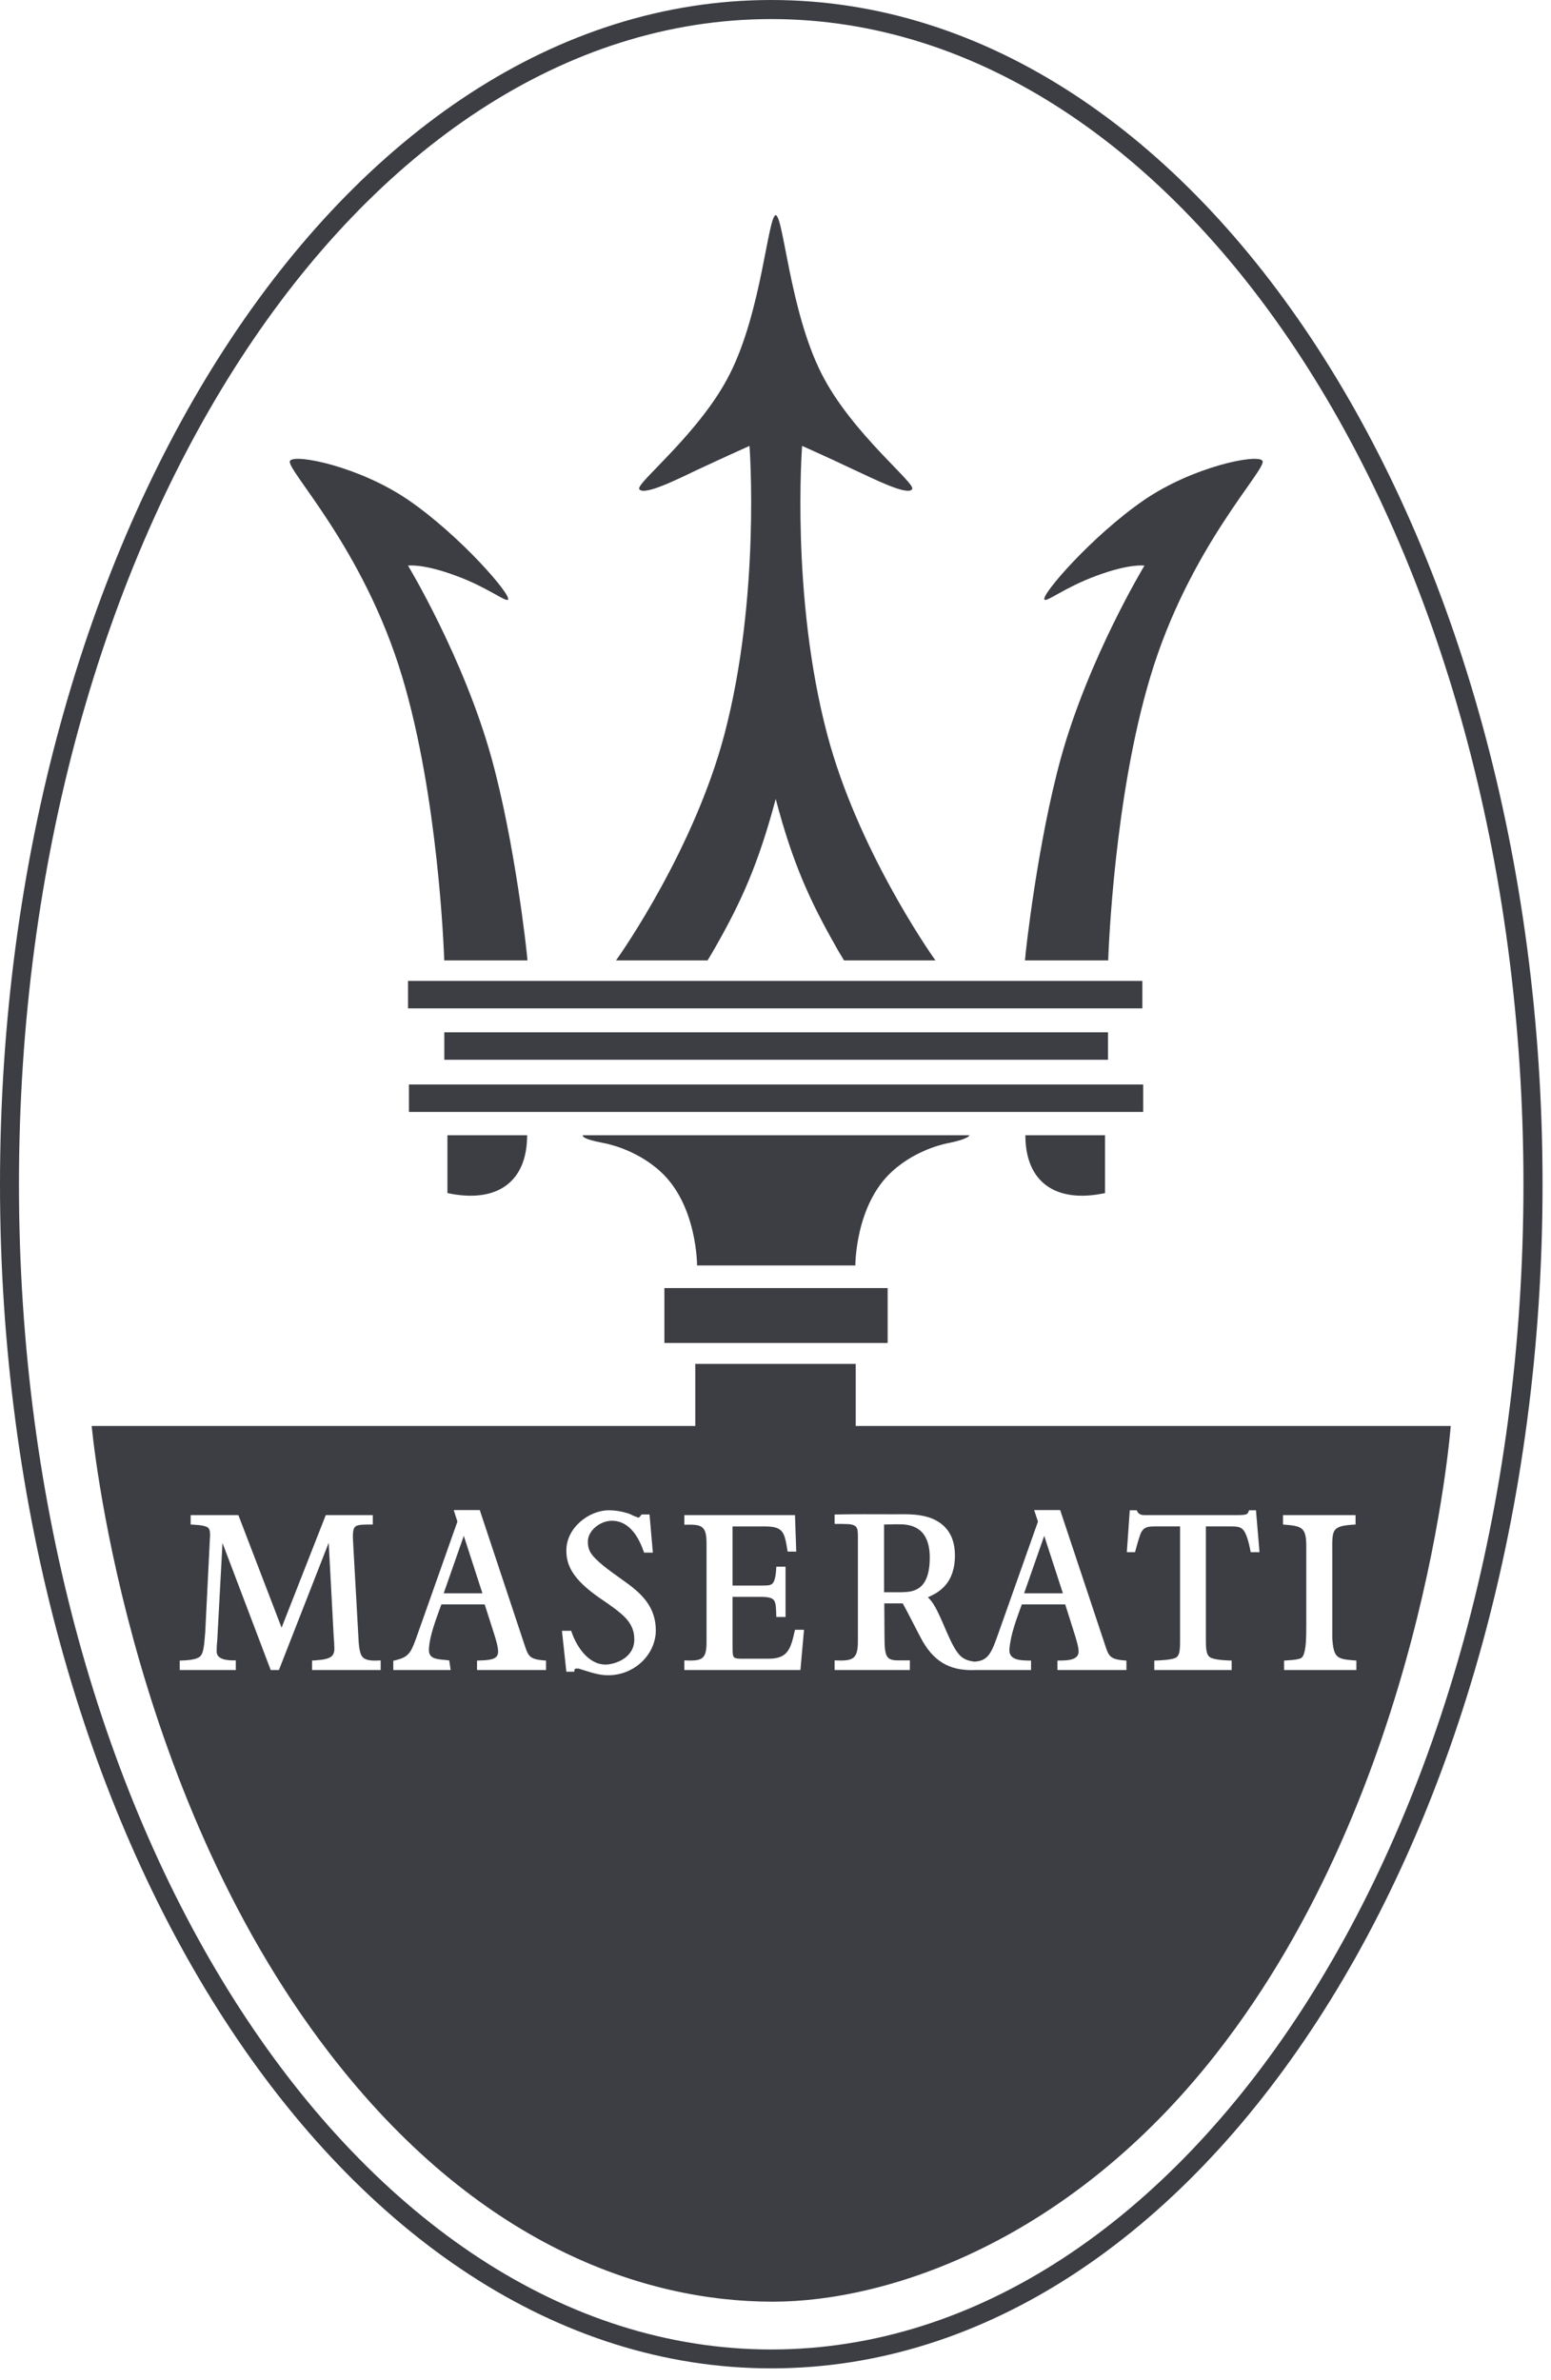
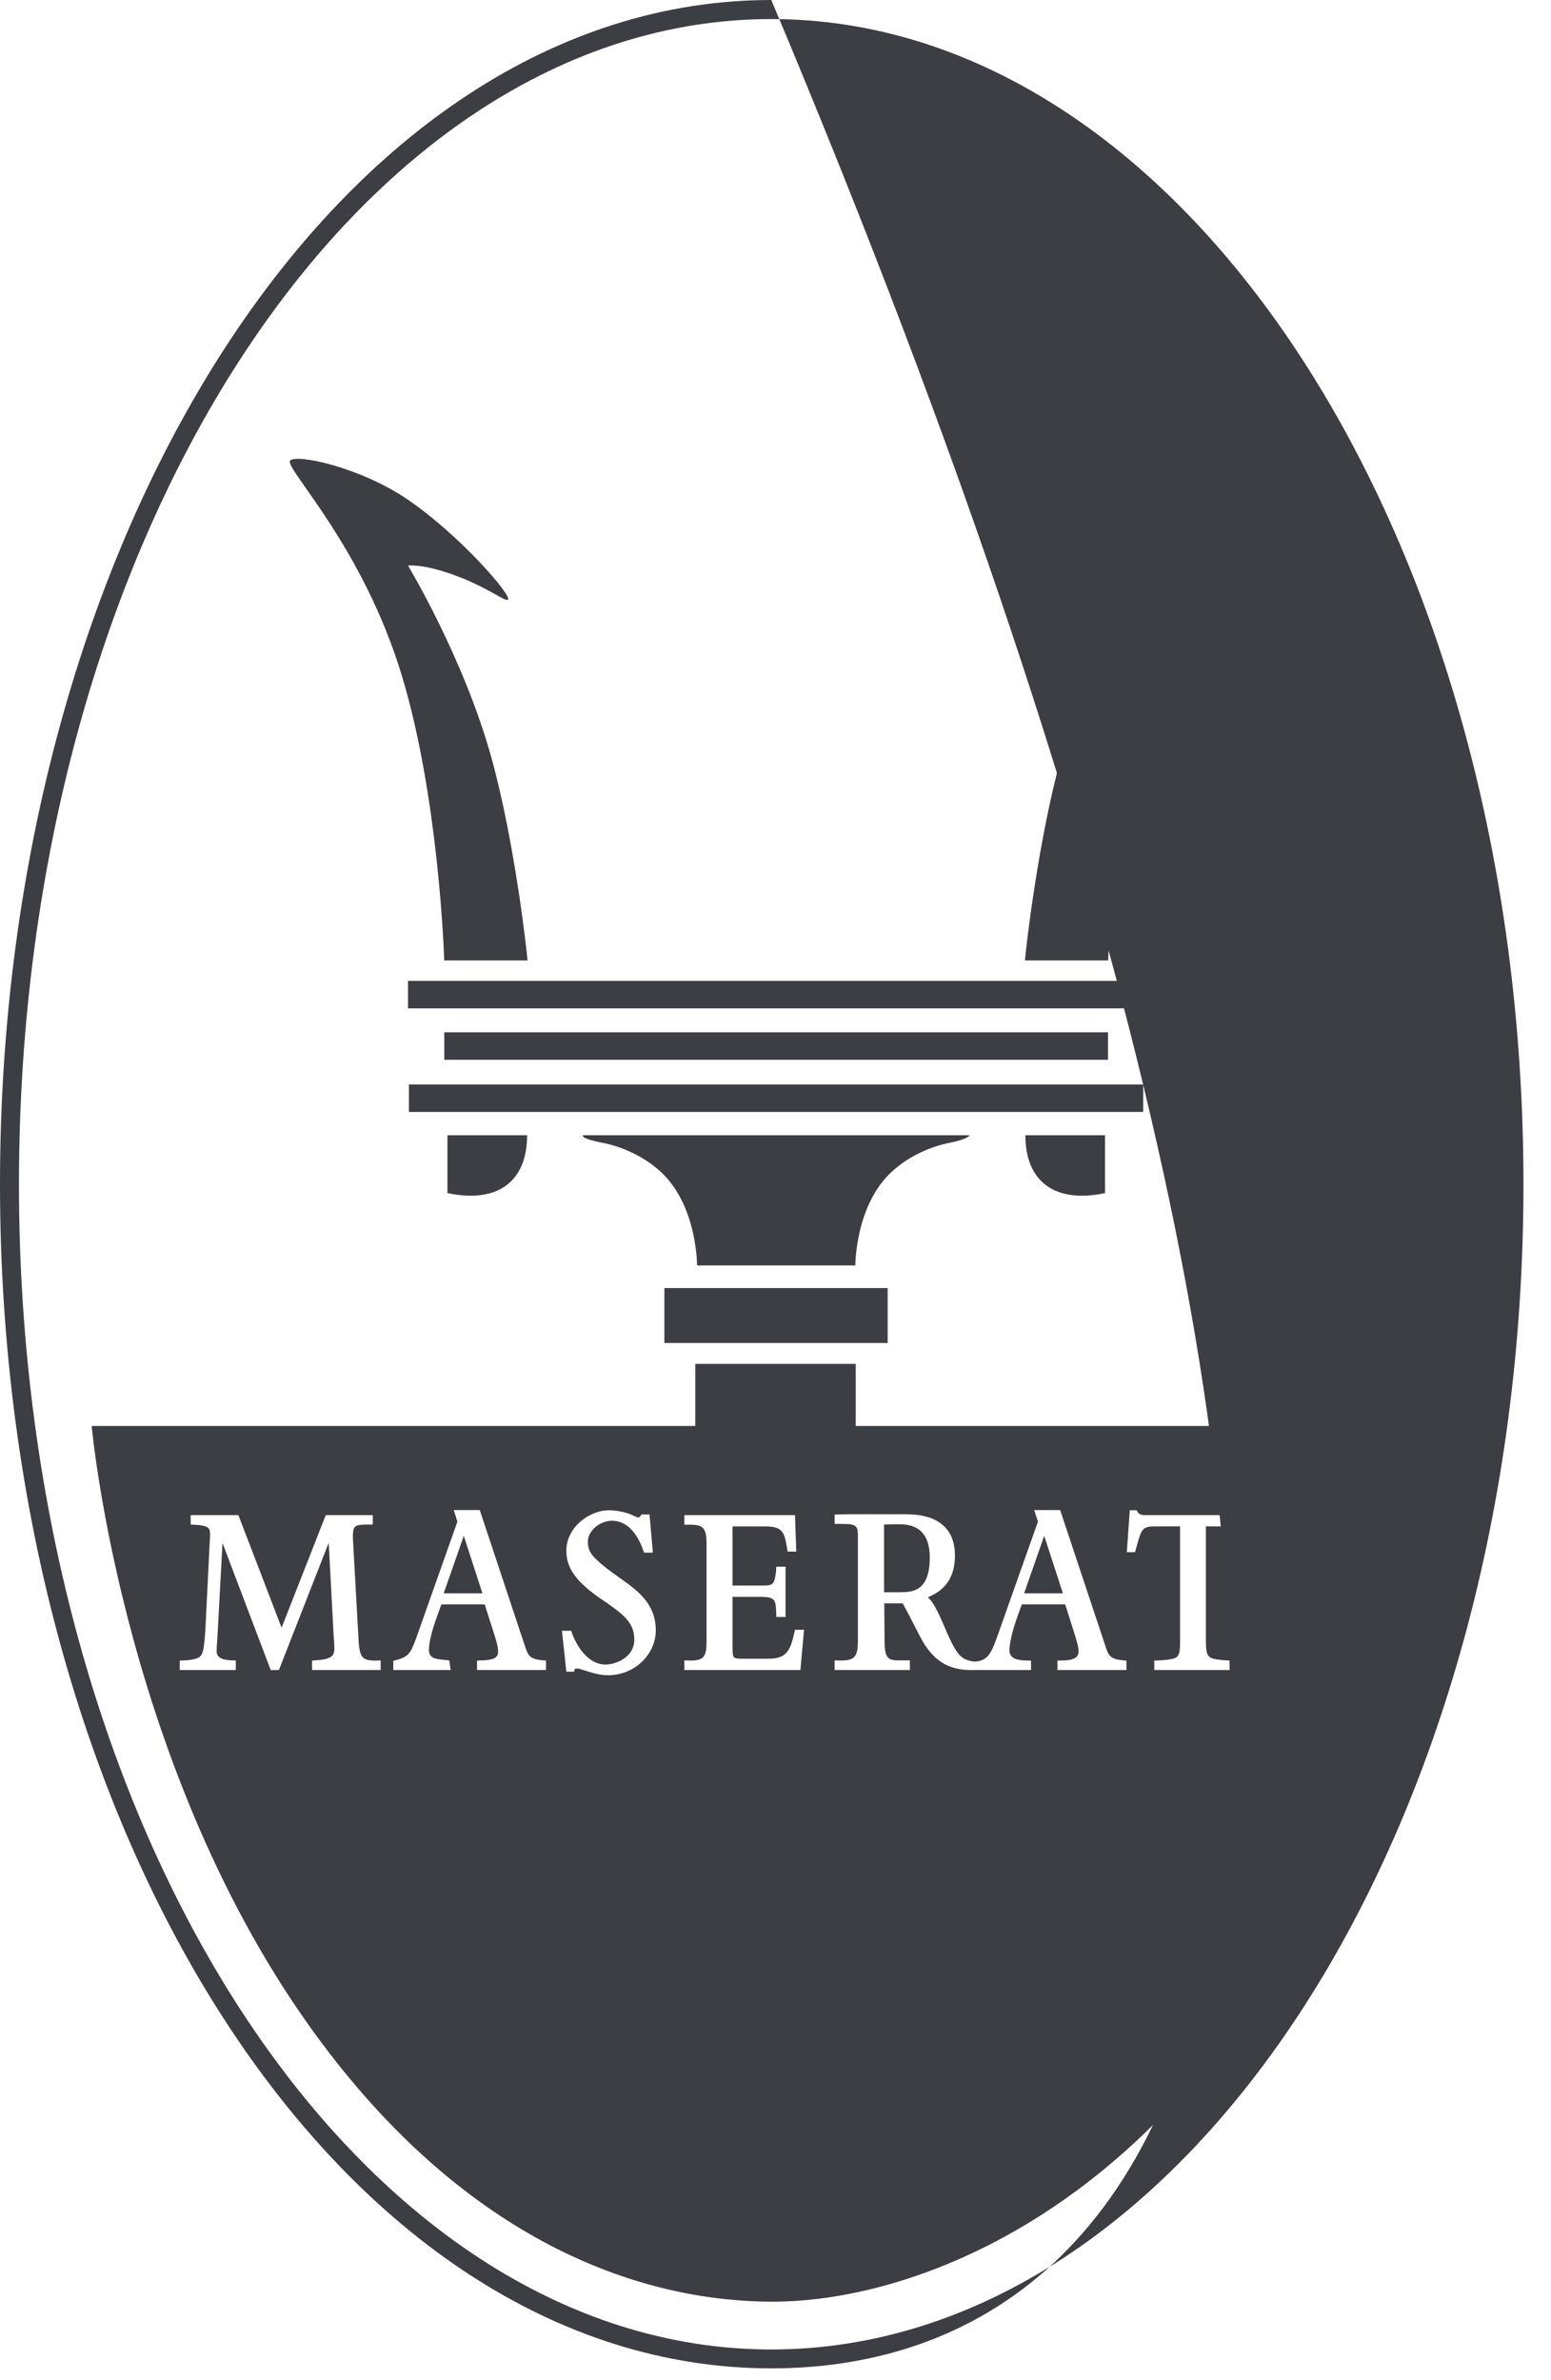
<svg xmlns="http://www.w3.org/2000/svg" width="58" height="89" viewBox="0 0 58 89" fill="none">
  <path fill-rule="evenodd" clip-rule="evenodd" d="M24.845 48.165H33.194V50.218H24.845V48.165Z" fill="#3C3E44" />
  <path fill-rule="evenodd" clip-rule="evenodd" d="M16.615 38.601H41.433V39.628H16.615V38.601Z" fill="#3C3E44" />
  <path fill-rule="evenodd" clip-rule="evenodd" d="M15.293 40.552H42.75V41.579H15.293V40.552Z" fill="#3C3E44" />
  <path fill-rule="evenodd" clip-rule="evenodd" d="M15.258 36.68H42.719V37.706H15.258V36.68Z" fill="#3C3E44" />
  <path fill-rule="evenodd" clip-rule="evenodd" d="M33.358 43.806C31.978 45.06 31.986 47.318 31.986 47.318H29.023H26.067C26.067 47.318 26.075 45.06 24.696 43.806C23.736 42.928 22.562 42.74 22.562 42.74C21.793 42.591 21.792 42.497 21.792 42.45H36.251C36.251 42.45 36.251 42.583 35.482 42.74C35.483 42.74 34.314 42.928 33.358 43.806Z" fill="#3C3E44" />
  <path fill-rule="evenodd" clip-rule="evenodd" d="M16.732 42.45C17.022 42.45 19.304 42.45 19.712 42.45C19.712 44.214 18.57 45.005 16.732 44.613C16.732 43.485 16.732 43.022 16.732 42.45Z" fill="#3C3E44" />
-   <path fill-rule="evenodd" clip-rule="evenodd" d="M27.291 13.985C28.482 11.633 28.71 8.106 29.008 8.043C29.305 8.106 29.533 11.633 30.724 13.977C31.845 16.196 34.252 18.069 34.111 18.289C33.946 18.563 32.614 17.873 31.939 17.568C30.866 17.058 29.995 16.674 29.995 16.674C29.995 16.674 29.564 22.295 30.936 27.469C32.057 31.71 34.738 35.575 34.981 35.912H31.563C31.454 35.731 31.344 35.559 31.25 35.379C30.317 33.74 29.651 32.321 29.008 29.875C28.357 32.321 27.706 33.74 26.773 35.379C26.672 35.559 26.57 35.731 26.46 35.912H23.037C23.28 35.575 25.966 31.71 27.087 27.469C28.451 22.303 28.028 16.674 28.028 16.674C28.028 16.674 27.15 17.066 26.076 17.568C25.41 17.881 24.077 18.563 23.904 18.289C23.771 18.069 26.178 16.196 27.291 13.985Z" fill="#3C3E44" />
  <path fill-rule="evenodd" clip-rule="evenodd" d="M16.612 35.912C16.599 35.496 16.384 29.805 15.049 25.337C13.587 20.437 10.648 17.521 10.846 17.231C11.026 16.956 13.458 17.45 15.281 18.704C17.227 20.045 19.136 22.256 18.996 22.42C18.91 22.522 18.253 21.974 17.069 21.535C15.809 21.064 15.258 21.15 15.258 21.15C15.258 21.15 17.347 24.608 18.383 28.355C19.25 31.498 19.702 35.559 19.725 35.912H16.612Z" fill="#3C3E44" />
  <path fill-rule="evenodd" clip-rule="evenodd" d="M41.441 35.912C41.456 35.496 41.668 29.805 43.008 25.337C44.467 20.437 47.406 17.521 47.21 17.231C47.03 16.956 44.6 17.45 42.773 18.704C40.829 20.045 38.916 22.256 39.058 22.42C39.144 22.522 39.802 21.974 40.986 21.535C42.248 21.064 42.797 21.15 42.797 21.15C42.797 21.15 40.704 24.608 39.669 28.355C38.807 31.498 38.352 35.559 38.329 35.912H41.441Z" fill="#3C3E44" />
  <path fill-rule="evenodd" clip-rule="evenodd" d="M41.323 42.45C41.033 42.45 38.751 42.45 38.344 42.45C38.344 44.214 39.488 45.005 41.323 44.613C41.323 43.485 41.323 43.022 41.323 42.45Z" fill="#3C3E44" />
-   <path d="M28.843 0C44.89 0 57.684 19.982 57.684 44.284C57.684 68.586 44.89 88.56 28.843 88.56C12.787 88.56 0 68.586 0 44.284C0 19.982 12.787 0 28.843 0ZM28.843 0.713C13.428 0.713 0.709 20.061 0.709 44.284C0.709 68.499 13.428 87.854 28.843 87.854C44.255 87.854 56.97 68.499 56.97 44.284C56.97 20.061 44.255 0.713 28.843 0.713Z" fill="#3C3E44" />
+   <path d="M28.843 0C57.684 68.586 44.89 88.56 28.843 88.56C12.787 88.56 0 68.586 0 44.284C0 19.982 12.787 0 28.843 0ZM28.843 0.713C13.428 0.713 0.709 20.061 0.709 44.284C0.709 68.499 13.428 87.854 28.843 87.854C44.255 87.854 56.97 68.499 56.97 44.284C56.97 20.061 44.255 0.713 28.843 0.713Z" fill="#3C3E44" />
  <rect x="26" y="51" width="6" height="3" fill="#3C3E44" />
  <path d="M38.297 59.578H39.747L39.049 57.43L38.297 59.578Z" fill="#3C3E44" />
  <path d="M16.592 59.578H18.04L17.344 57.43L16.592 59.578Z" fill="#3C3E44" />
  <path d="M33.656 56.999C33.468 56.991 33.209 57.007 33.06 57.007V59.539H33.672C33.907 59.531 34.126 59.531 34.338 59.398C34.565 59.257 34.769 58.943 34.769 58.245C34.769 57.179 34.15 56.999 33.656 56.999Z" fill="#3C3E44" />
  <path d="M32.182 53.322H25.864H3.429C3.429 53.322 4.625 66.759 12.292 76.738C17.845 83.974 24.108 86.067 28.898 86.067C33.209 86.067 39.99 83.817 45.493 76.778C53.246 66.869 54.25 53.322 54.25 53.322L32.182 53.322ZM14.235 62.447H11.669V62.094C11.855 62.079 12.133 62.071 12.303 61.993C12.429 61.938 12.504 61.844 12.504 61.655C12.504 61.569 12.492 61.318 12.481 61.232L12.292 57.689L10.43 62.447H10.123L8.32 57.697L8.123 61.365C8.112 61.428 8.101 61.609 8.101 61.749C8.101 62.071 8.527 62.087 8.757 62.087H8.818V62.447H6.721V62.094C6.891 62.087 7.364 62.087 7.507 61.914C7.611 61.781 7.633 61.546 7.675 61.028L7.847 57.571C7.872 57.281 7.845 57.172 7.768 57.117C7.648 57.023 7.263 57.015 7.13 57.007V56.654H8.914L10.53 60.864L12.182 56.654H13.941V57.007H13.881C13.507 57.007 13.347 57.015 13.27 57.101C13.193 57.187 13.182 57.367 13.213 57.822L13.4 61.17C13.412 61.365 13.419 61.765 13.534 61.93C13.673 62.134 14.04 62.095 14.235 62.087L14.235 62.447ZM20.419 62.447H17.838V62.094C18.016 62.087 18.256 62.087 18.424 62.032C18.552 61.985 18.627 61.914 18.627 61.757C18.627 61.585 18.548 61.31 18.466 61.06L18.125 59.993H16.505C16.334 60.48 16.068 61.13 16.04 61.655C16.022 61.977 16.236 62.024 16.486 62.055L16.799 62.087L16.852 62.447H14.707V62.102C15.155 62 15.305 61.906 15.471 61.499C15.523 61.373 15.575 61.216 15.641 61.036L17.105 56.897L16.968 56.466H17.941L19.568 61.365C19.761 61.93 19.741 62.047 20.419 62.094L20.419 62.447ZM22.739 62.643C22.377 62.643 22.049 62.518 21.707 62.416L21.639 62.392H21.575C21.474 62.392 21.487 62.431 21.474 62.51H21.179L21.014 60.981H21.36C21.531 61.514 21.973 62.243 22.644 62.243C22.968 62.243 23.72 62.016 23.72 61.303C23.72 60.973 23.609 60.738 23.397 60.503C23.18 60.276 22.86 60.048 22.442 59.766C21.384 59.037 21.179 58.504 21.179 57.979C21.179 57.109 22.044 56.474 22.763 56.474C23.041 56.474 23.308 56.529 23.537 56.607L23.721 56.693L23.826 56.732L23.865 56.748C23.92 56.748 23.959 56.67 23.991 56.63H24.289L24.414 58.057H24.085C23.905 57.524 23.562 56.866 22.881 56.866C22.434 56.866 21.983 57.242 21.983 57.642C21.983 57.892 22.049 58.065 22.264 58.277C22.587 58.606 23.089 58.935 23.463 59.21C24.061 59.649 24.524 60.142 24.524 60.966C24.523 61.859 23.734 62.643 22.739 62.643ZM29.932 62.447H25.59V62.087C26.264 62.118 26.421 62.047 26.421 61.397V57.705C26.421 57.023 26.217 56.999 25.59 57.015V56.654H29.729L29.776 58.018H29.454C29.337 57.313 29.313 57.078 28.608 57.078H27.393V59.288H28.467C28.694 59.288 28.804 59.288 28.882 59.218C29.008 59.1 29.023 58.724 29.031 58.583H29.376V60.464H29.031C29.008 59.813 29.039 59.711 28.388 59.711H27.393V61.522C27.393 61.82 27.401 61.922 27.448 61.969C27.51 62.04 27.777 62.024 27.855 62.024H28.749C29.478 62.024 29.572 61.64 29.729 60.942H30.066L29.932 62.447ZM42.123 62.447H39.543V62.094C39.779 62.087 40.335 62.126 40.335 61.757C40.335 61.585 40.249 61.31 40.171 61.06L39.834 59.994H38.211C38.023 60.519 37.795 61.091 37.748 61.663C37.709 62.118 38.25 62.087 38.556 62.095V62.447H36.478C35.663 62.479 35.012 62.251 34.503 61.373C34.377 61.154 33.907 60.213 33.758 59.955H33.068L33.076 61.193C33.076 61.969 33.147 62.087 33.609 62.087H34.025V62.447H31.211V62.087C31.908 62.118 32.081 62.04 32.081 61.365V57.54C32.081 57.172 32.096 57.023 31.728 56.991C31.555 56.983 31.383 56.983 31.211 56.983V56.631C31.94 56.615 32.684 56.623 33.406 56.623C33.852 56.623 34.276 56.599 34.715 56.733C35.232 56.897 35.71 57.289 35.71 58.159C35.71 59.21 35.114 59.547 34.699 59.727C34.895 59.923 35.005 60.088 35.397 61.013C35.797 61.93 35.961 62.063 36.431 62.134C36.972 62.11 37.082 61.789 37.349 61.036L38.815 56.897L38.673 56.466H39.645L41.276 61.366C41.464 61.93 41.449 62.048 42.123 62.095L42.123 62.447ZM46.771 58.041C46.732 57.846 46.646 57.367 46.473 57.187C46.364 57.085 46.238 57.077 46.011 57.077H45.094V61.326C45.094 61.718 45.125 61.875 45.235 61.961C45.392 62.079 45.901 62.087 46.058 62.094V62.447H43.165V62.094C43.314 62.087 43.847 62.079 43.996 61.969C44.098 61.891 44.129 61.749 44.129 61.381V57.077H43.314C42.985 57.077 42.757 57.054 42.64 57.383C42.562 57.595 42.507 57.822 42.444 58.041H42.138L42.248 56.474H42.507C42.546 56.552 42.569 56.599 42.655 56.63C42.687 56.646 42.726 56.654 42.789 56.654H43H46.254C46.45 56.654 46.552 56.646 46.606 56.623C46.669 56.599 46.685 56.536 46.708 56.474H46.967L47.1 58.041H46.771ZM48.018 62.447V62.094C48.206 62.079 48.417 62.079 48.598 62.024C48.676 62 48.692 61.977 48.731 61.914C48.841 61.695 48.849 61.256 48.849 60.715V57.838C48.849 57.101 48.692 57.062 47.978 57.007V56.654H50.691V57.007C49.758 57.054 49.821 57.203 49.821 58.096V61.263C49.876 62.016 49.993 62.039 50.722 62.094V62.447L48.018 62.447Z" fill="#3C3E44" />
</svg>